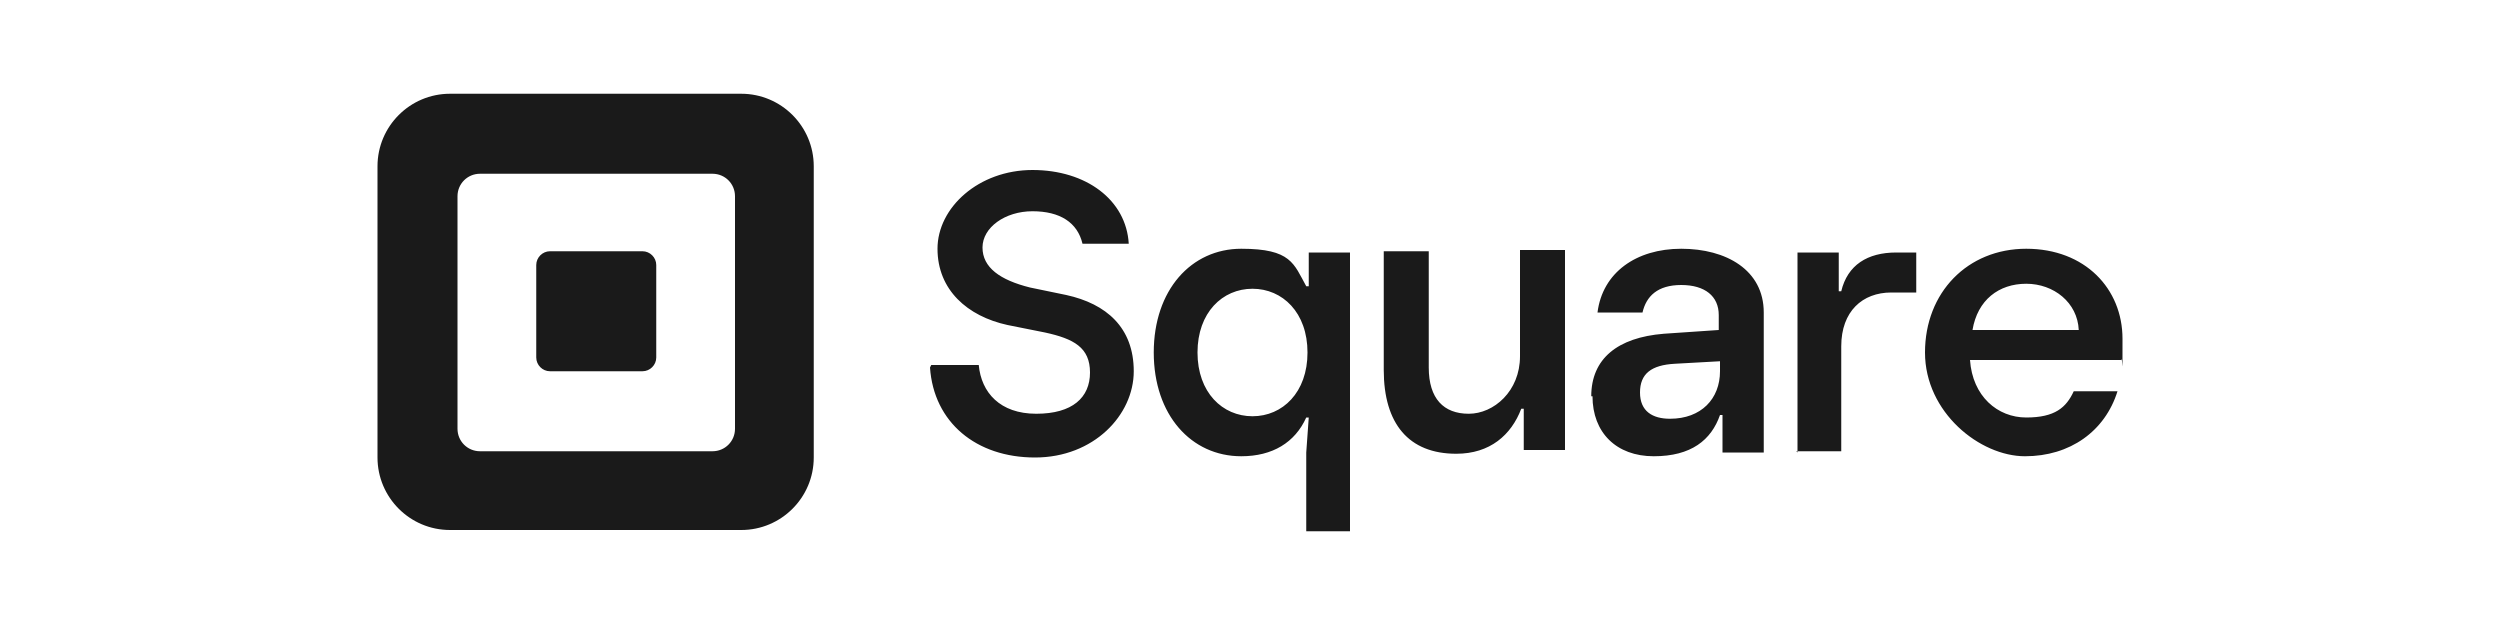
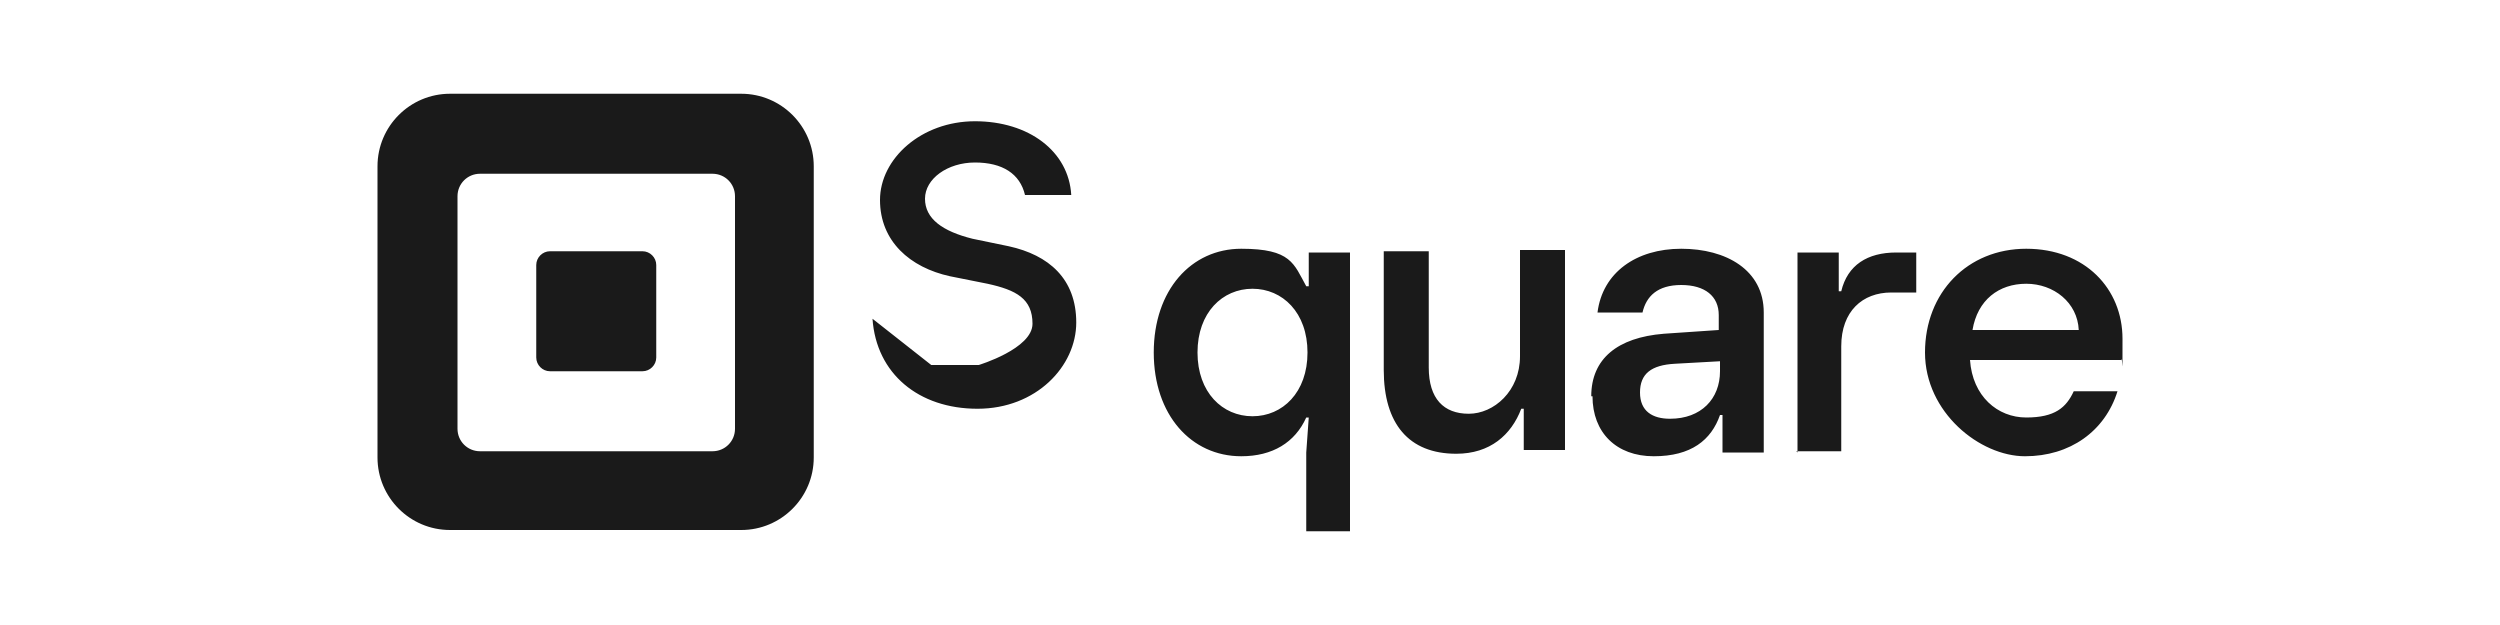
<svg xmlns="http://www.w3.org/2000/svg" id="Layer_1" version="1.1" viewBox="0 0 200 50">
  <defs>
    <style>
      .st0 {
        fill: #1a1a1a;
      }
    </style>
  </defs>
-   <path class="st0" d="M59.3,7.5h-23.3c-3.2,0-5.8,2.6-5.8,5.8v23.3c0,3.2,2.6,5.8,5.8,5.8h23.3c3.2,0,5.8-2.6,5.8-5.8V13.3c0-3.2-2.6-5.8-5.8-5.8ZM58.8,34.3c0,1-.8,1.8-1.8,1.8h-18.6c-1,0-1.8-.8-1.8-1.8V15.7c0-1,.8-1.8,1.8-1.8h18.6c1,0,1.8.8,1.8,1.8v18.6ZM44,29.7c-.6,0-1.1-.5-1.1-1.1v-7.4c0-.6.5-1.1,1.1-1.1h7.4c.6,0,1.1.5,1.1,1.1v7.4c0,.6-.5,1.1-1.1,1.1h-7.4ZM74.5,29.2h3.8c.2,2.2,1.7,3.9,4.6,3.9s4.3-1.3,4.3-3.3-1.3-2.7-3.6-3.2l-3-.6c-3.2-.7-5.6-2.8-5.6-6.1s3.3-6.3,7.6-6.3,7.5,2.4,7.7,5.9h-3.7c-.4-1.7-1.8-2.6-4-2.6s-4,1.3-4,2.9,1.4,2.6,3.8,3.2l2.9.6c3.2.7,5.4,2.6,5.4,6.1s-3.2,6.9-7.9,6.9-8.1-2.8-8.4-7.2ZM104.5,42.5v-6.3l.2-2.8h-.2c-.9,2-2.7,3.1-5.2,3.1-4,0-7-3.3-7-8.3s3-8.3,7-8.3,4.2,1.2,5.2,3h.2v-2.7h3.3v22.3h-3.6ZM104.6,28.2c0-3.2-2-5.1-4.4-5.1s-4.4,1.9-4.4,5.1,2,5.1,4.4,5.1,4.4-1.9,4.4-5.1ZM110.7,29.8v-9.7h3.6v9.3c0,2.5,1.2,3.7,3.2,3.7s4.1-1.8,4.1-4.6v-8.5h3.6v16h-3.3v-3.3h-.2c-.8,2.1-2.5,3.6-5.2,3.6-3.8,0-5.8-2.4-5.8-6.7ZM127.3,31.7c0-3,2.1-4.7,5.8-5l4.4-.3v-1.2c0-1.5-1.1-2.4-3-2.4s-2.8.9-3.1,2.2h-3.6c.4-3.2,3.1-5.1,6.7-5.1s6.6,1.7,6.6,5.1v11.2h-3.3v-3h-.2c-.7,2-2.3,3.3-5.3,3.3s-4.9-1.9-4.9-4.8ZM137.6,29.7v-.8l-3.6.2c-1.9.1-2.8.8-2.8,2.3s1,2.1,2.4,2.1c2.5,0,4-1.6,4-3.8ZM143.8,36.2v-16h3.3v3.1h.2c.5-2.1,2.1-3.1,4.4-3.1h1.6v3.2h-2c-2.3,0-4,1.5-4,4.3v8.4h-3.6ZM169.7,28.8h-12.1c.2,2.9,2.2,4.6,4.5,4.6s3.2-.8,3.8-2.1h3.5c-1,3.2-3.8,5.2-7.4,5.2s-8-3.5-8-8.3,3.4-8.3,8.1-8.3,7.7,3.2,7.7,7.2,0,1.2-.1,1.7ZM166.3,26.4c-.1-2.2-2-3.7-4.2-3.7s-3.9,1.3-4.3,3.7h8.6Z" />
+   <path class="st0" d="M59.3,7.5h-23.3c-3.2,0-5.8,2.6-5.8,5.8v23.3c0,3.2,2.6,5.8,5.8,5.8h23.3c3.2,0,5.8-2.6,5.8-5.8V13.3c0-3.2-2.6-5.8-5.8-5.8ZM58.8,34.3c0,1-.8,1.8-1.8,1.8h-18.6c-1,0-1.8-.8-1.8-1.8V15.7c0-1,.8-1.8,1.8-1.8h18.6c1,0,1.8.8,1.8,1.8v18.6ZM44,29.7c-.6,0-1.1-.5-1.1-1.1v-7.4c0-.6.5-1.1,1.1-1.1h7.4c.6,0,1.1.5,1.1,1.1v7.4c0,.6-.5,1.1-1.1,1.1h-7.4ZM74.5,29.2h3.8s4.3-1.3,4.3-3.3-1.3-2.7-3.6-3.2l-3-.6c-3.2-.7-5.6-2.8-5.6-6.1s3.3-6.3,7.6-6.3,7.5,2.4,7.7,5.9h-3.7c-.4-1.7-1.8-2.6-4-2.6s-4,1.3-4,2.9,1.4,2.6,3.8,3.2l2.9.6c3.2.7,5.4,2.6,5.4,6.1s-3.2,6.9-7.9,6.9-8.1-2.8-8.4-7.2ZM104.5,42.5v-6.3l.2-2.8h-.2c-.9,2-2.7,3.1-5.2,3.1-4,0-7-3.3-7-8.3s3-8.3,7-8.3,4.2,1.2,5.2,3h.2v-2.7h3.3v22.3h-3.6ZM104.6,28.2c0-3.2-2-5.1-4.4-5.1s-4.4,1.9-4.4,5.1,2,5.1,4.4,5.1,4.4-1.9,4.4-5.1ZM110.7,29.8v-9.7h3.6v9.3c0,2.5,1.2,3.7,3.2,3.7s4.1-1.8,4.1-4.6v-8.5h3.6v16h-3.3v-3.3h-.2c-.8,2.1-2.5,3.6-5.2,3.6-3.8,0-5.8-2.4-5.8-6.7ZM127.3,31.7c0-3,2.1-4.7,5.8-5l4.4-.3v-1.2c0-1.5-1.1-2.4-3-2.4s-2.8.9-3.1,2.2h-3.6c.4-3.2,3.1-5.1,6.7-5.1s6.6,1.7,6.6,5.1v11.2h-3.3v-3h-.2c-.7,2-2.3,3.3-5.3,3.3s-4.9-1.9-4.9-4.8ZM137.6,29.7v-.8l-3.6.2c-1.9.1-2.8.8-2.8,2.3s1,2.1,2.4,2.1c2.5,0,4-1.6,4-3.8ZM143.8,36.2v-16h3.3v3.1h.2c.5-2.1,2.1-3.1,4.4-3.1h1.6v3.2h-2c-2.3,0-4,1.5-4,4.3v8.4h-3.6ZM169.7,28.8h-12.1c.2,2.9,2.2,4.6,4.5,4.6s3.2-.8,3.8-2.1h3.5c-1,3.2-3.8,5.2-7.4,5.2s-8-3.5-8-8.3,3.4-8.3,8.1-8.3,7.7,3.2,7.7,7.2,0,1.2-.1,1.7ZM166.3,26.4c-.1-2.2-2-3.7-4.2-3.7s-3.9,1.3-4.3,3.7h8.6Z" />
</svg>